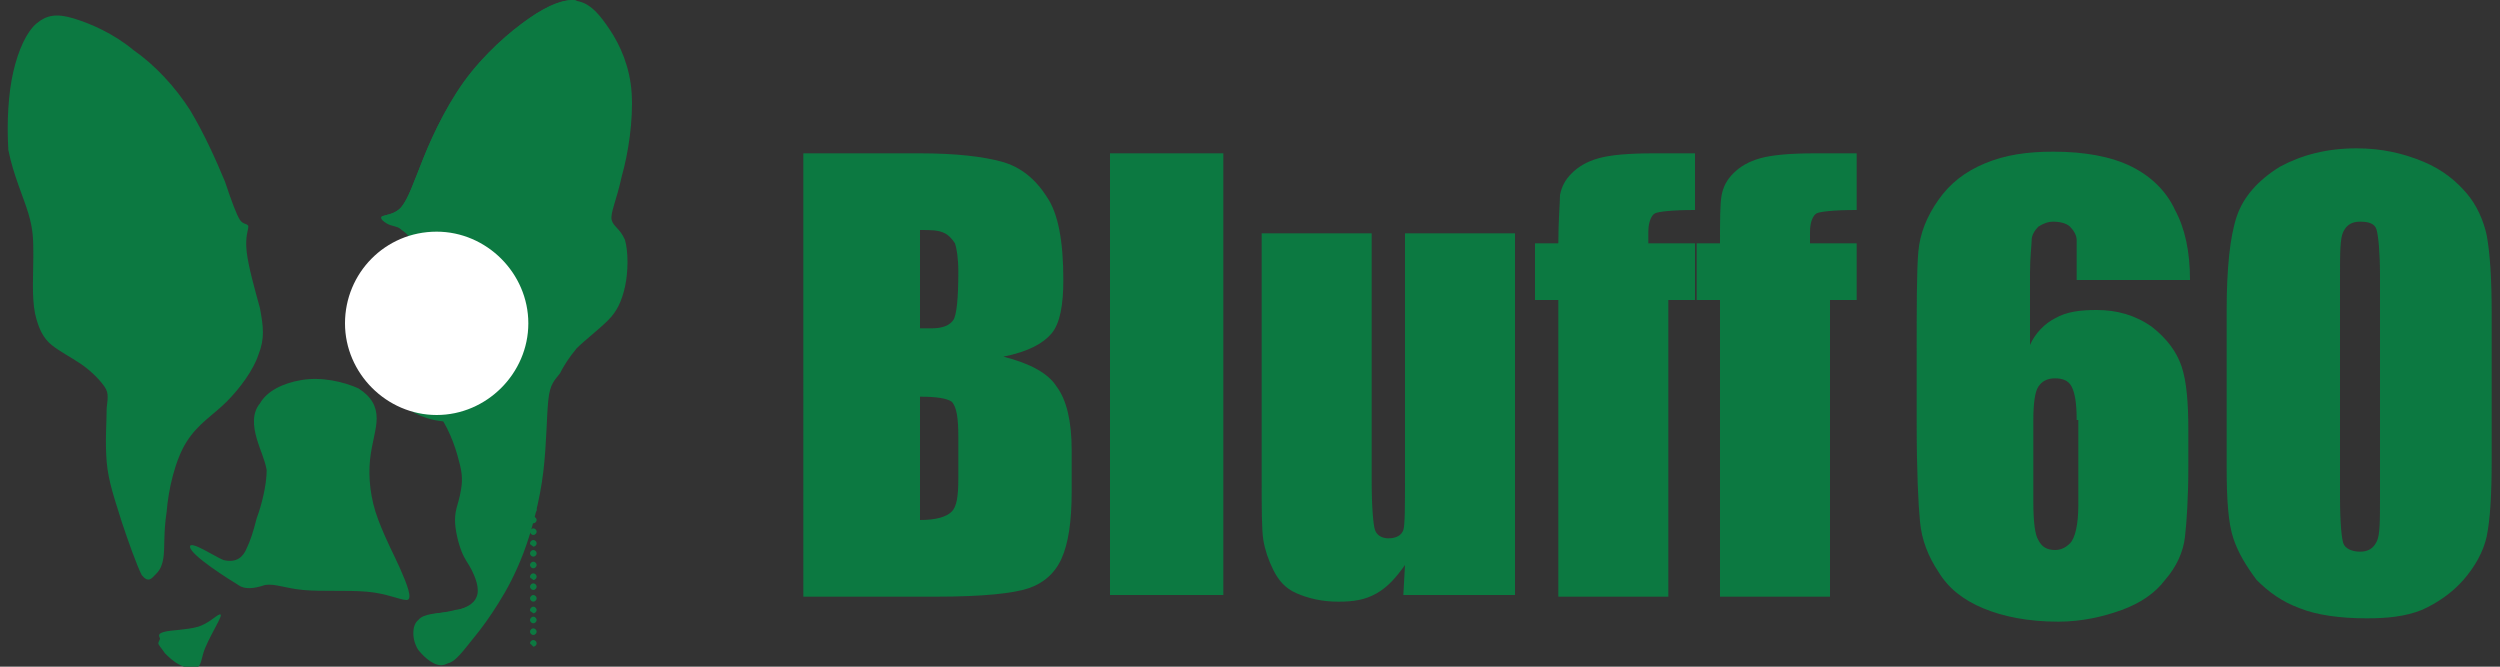
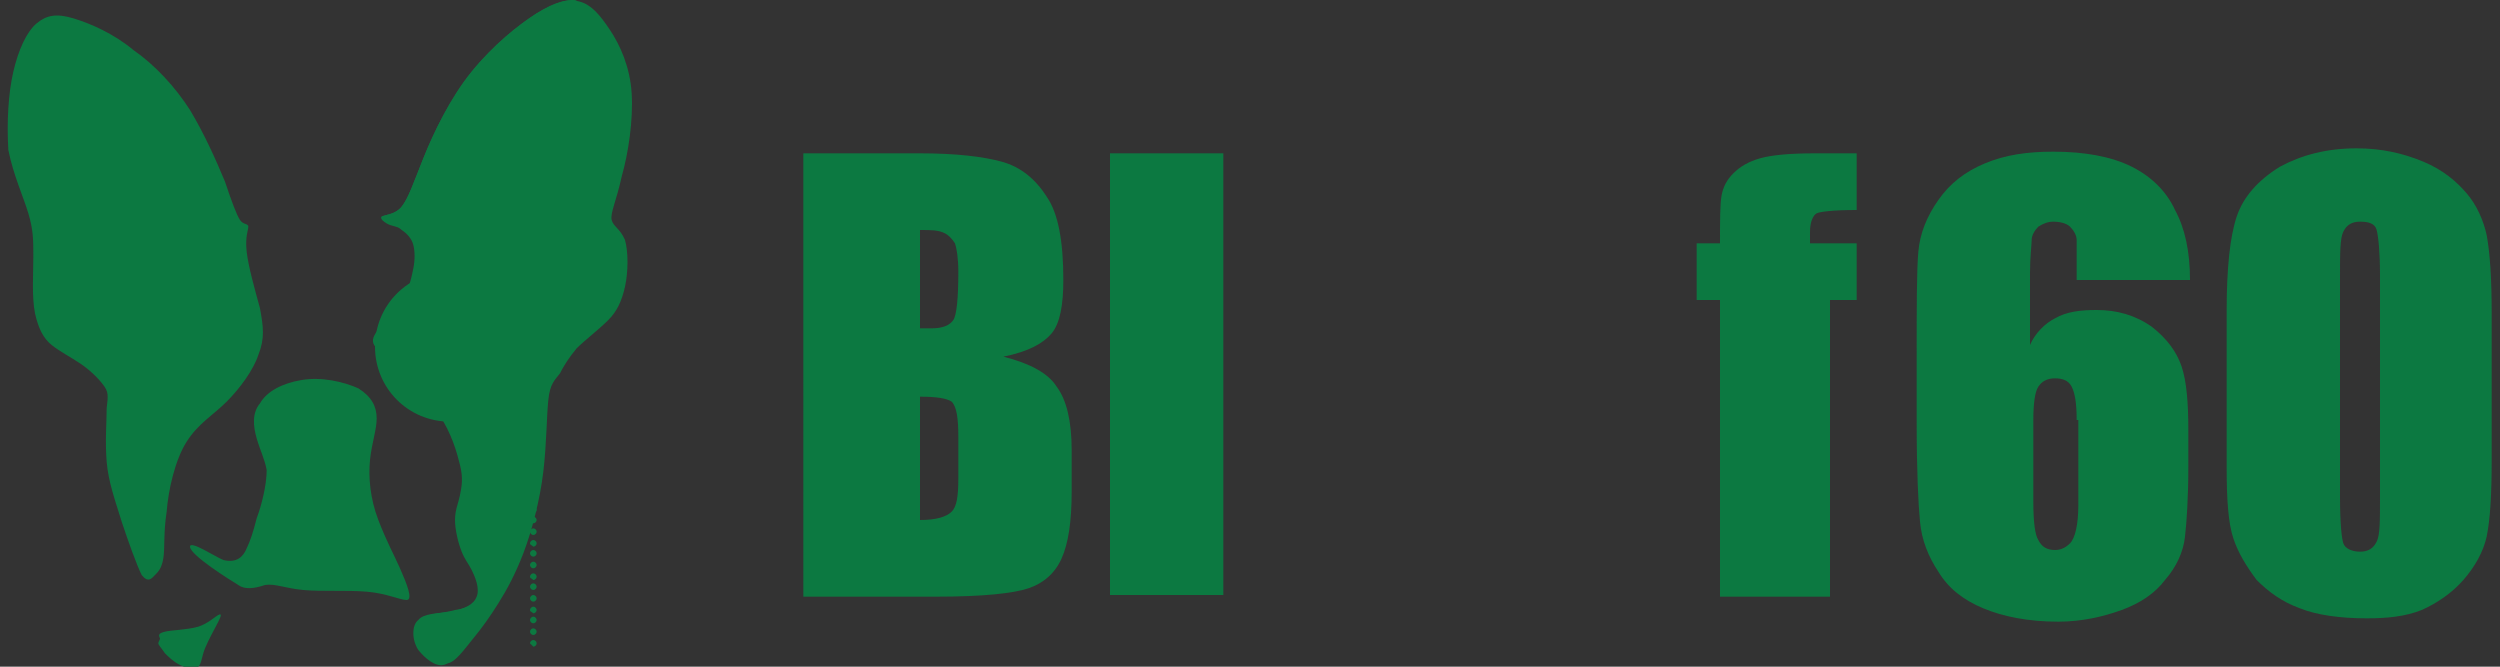
<svg xmlns="http://www.w3.org/2000/svg" version="1.1" id="レイヤー_1" x="0px" y="0px" viewBox="0 0 150 40" style="enable-background:new 0 0 150 40;" xml:space="preserve">
  <rect x="0" y="0" width="150" height="40" fill="#333333" stroke="none" />
  <style type="text/css">
	.st0{fill:#0C7941;}
	.st1{fill-rule:evenodd;clip-rule:evenodd;fill:#0C7941;}
	.st2{fill-rule:evenodd;clip-rule:evenodd;fill:#FFFFFF;}
</style>
  <g>
    <g>
      <path class="st0" d="M31.8,38.6c0-0.1,0.1-0.2,0.2-0.2c0.1,0,0.2,0.1,0.2,0.2c0,0.1-0.1,0.2-0.2,0.2    C31.9,38.7,31.8,38.6,31.8,38.6 M31.8,37.9c0-0.1,0.1-0.2,0.2-0.2c0.1,0,0.2,0.1,0.2,0.2c0,0.1-0.1,0.2-0.2,0.2    C31.9,38.1,31.8,38,31.8,37.9 M31.8,37.2c0-0.1,0.1-0.2,0.2-0.2c0.1,0,0.2,0.1,0.2,0.2c0,0.1-0.1,0.2-0.2,0.2    C31.9,37.4,31.8,37.3,31.8,37.2 M31.8,36.6c0-0.1,0.1-0.2,0.2-0.2c0.1,0,0.2,0.1,0.2,0.2c0,0.1-0.1,0.2-0.2,0.2    C31.9,36.7,31.8,36.7,31.8,36.6 M31.8,35.9c0-0.1,0.1-0.2,0.2-0.2c0.1,0,0.2,0.1,0.2,0.2c0,0.1-0.1,0.2-0.2,0.2    C31.9,36.1,31.8,36,31.8,35.9 M31.8,35.2c0-0.1,0.1-0.2,0.2-0.2c0.1,0,0.2,0.1,0.2,0.2c0,0.1-0.1,0.2-0.2,0.2    C31.9,35.4,31.8,35.3,31.8,35.2 M31.8,34.6c0-0.1,0.1-0.2,0.2-0.2c0.1,0,0.2,0.1,0.2,0.2c0,0.1-0.1,0.2-0.2,0.2    C31.9,34.7,31.8,34.7,31.8,34.6 M31.8,33.9c0-0.1,0.1-0.2,0.2-0.2c0.1,0,0.2,0.1,0.2,0.2c0,0.1-0.1,0.2-0.2,0.2    C31.9,34.1,31.8,34,31.8,33.9 M31.8,33.2c0-0.1,0.1-0.2,0.2-0.2c0.1,0,0.2,0.1,0.2,0.2c0,0.1-0.1,0.2-0.2,0.2    C31.9,33.4,31.8,33.3,31.8,33.2 M31.8,32.6c0-0.1,0.1-0.2,0.2-0.2c0.1,0,0.2,0.1,0.2,0.2c0,0.1-0.1,0.2-0.2,0.2    C31.9,32.7,31.8,32.7,31.8,32.6 M31.8,31.9c0-0.1,0.1-0.2,0.2-0.2c0.1,0,0.2,0.1,0.2,0.2c0,0.1-0.1,0.2-0.2,0.2    C31.9,32.1,31.8,32,31.8,31.9 M31.8,31.2c0-0.1,0.1-0.2,0.2-0.2c0.1,0,0.2,0.1,0.2,0.2c0,0.1-0.1,0.2-0.2,0.2    C31.9,31.4,31.8,31.3,31.8,31.2 M31.8,30.6c0-0.1,0.1-0.2,0.2-0.2c0.1,0,0.2,0.1,0.2,0.2s-0.1,0.2-0.2,0.2    C31.9,30.7,31.8,30.7,31.8,30.6 M31.8,29.9c0-0.1,0.1-0.2,0.2-0.2c0.1,0,0.2,0.1,0.2,0.2c0,0.1-0.1,0.2-0.2,0.2    C31.9,30.1,31.8,30,31.8,29.9 M31.8,29.2c0-0.1,0.1-0.2,0.2-0.2c0.1,0,0.2,0.1,0.2,0.2c0,0.1-0.1,0.2-0.2,0.2    C31.9,29.4,31.8,29.3,31.8,29.2 M31.8,28.6c0-0.1,0.1-0.2,0.2-0.2c0.1,0,0.2,0.1,0.2,0.2c0,0.1-0.1,0.2-0.2,0.2    C31.9,28.8,31.8,28.7,31.8,28.6 M31.8,27.9c0-0.1,0.1-0.2,0.2-0.2c0.1,0,0.2,0.1,0.2,0.2c0,0.1-0.1,0.2-0.2,0.2    C31.9,28.1,31.8,28,31.8,27.9 M31.8,27.3c0-0.1,0.1-0.2,0.2-0.2c0.1,0,0.2,0.1,0.2,0.2c0,0.1-0.1,0.2-0.2,0.2    C31.9,27.4,31.8,27.3,31.8,27.3 M31.8,26.6c0-0.1,0.1-0.2,0.2-0.2c0.1,0,0.2,0.1,0.2,0.2c0,0.1-0.1,0.2-0.2,0.2    C31.9,26.8,31.8,26.7,31.8,26.6 M31.8,25.9c0-0.1,0.1-0.2,0.2-0.2c0.1,0,0.2,0.1,0.2,0.2c0,0.1-0.1,0.2-0.2,0.2    C31.9,26.1,31.8,26,31.8,25.9 M31.8,25.3c0-0.1,0.1-0.2,0.2-0.2c0.1,0,0.2,0.1,0.2,0.2c0,0.1-0.1,0.2-0.2,0.2    C31.9,25.4,31.8,25.4,31.8,25.3 M31.8,24.6c0-0.1,0.1-0.2,0.2-0.2c0.1,0,0.2,0.1,0.2,0.2c0,0.1-0.1,0.2-0.2,0.2    C31.9,24.8,31.8,24.7,31.8,24.6 M31.8,23.9c0-0.1,0.1-0.2,0.2-0.2c0.1,0,0.2,0.1,0.2,0.2c0,0.1-0.1,0.2-0.2,0.2    C31.9,24.1,31.8,24,31.8,23.9 M31.8,23.3c0-0.1,0.1-0.2,0.2-0.2c0.1,0,0.2,0.1,0.2,0.2c0,0.1-0.1,0.2-0.2,0.2    C31.9,23.4,31.8,23.4,31.8,23.3 M31.8,22.6c0-0.1,0.1-0.2,0.2-0.2c0.1,0,0.2,0.1,0.2,0.2c0,0.1-0.1,0.2-0.2,0.2    C31.9,22.8,31.8,22.7,31.8,22.6 M31.8,21.9c0-0.1,0.1-0.2,0.2-0.2c0.1,0,0.2,0.1,0.2,0.2c0,0.1-0.1,0.2-0.2,0.2    C31.9,22.1,31.8,22,31.8,21.9" />
      <path class="st1" d="M8.5,34.5c-0.3-0.6-0.8-2-1.2-3.2c-0.4-1.3-0.8-2.4-0.9-3.6c-0.1-1.2,0-2.4,0-3.2c0.1-0.8,0.1-1-0.2-1.4    c-0.3-0.4-0.8-0.9-1.4-1.3c-0.6-0.4-1.2-0.7-1.7-1.1c-0.5-0.4-0.8-1-1-1.9c-0.2-1-0.1-2.4-0.1-3.4c0-1,0-1.6-0.3-2.6    c-0.3-1-0.9-2.3-1.2-3.8C0.4,7.3,0.5,5.6,0.8,4.3C1.1,3,1.6,1.9,2.2,1.4c0.6-0.5,1.2-0.6,2.2-0.3C5.4,1.4,6.8,2,8,3    c1.3,0.9,2.5,2.2,3.4,3.6c0.9,1.5,1.6,3.1,2.1,4.3c0.4,1.2,0.7,2,0.9,2.3c0.2,0.3,0.5,0.2,0.5,0.4c0,0.2-0.2,0.6-0.1,1.5    c0.1,0.9,0.5,2.3,0.8,3.4c0.2,1.1,0.3,1.8-0.1,2.8c-0.3,0.9-1.1,2-1.9,2.8c-0.8,0.8-1.7,1.3-2.4,2.4c-0.7,1.1-1.1,2.9-1.2,4.2    c-0.2,1.3-0.1,2.2-0.2,2.8c-0.1,0.6-0.3,0.8-0.5,1C9.1,34.7,8.9,35,8.5,34.5 M15.4,26.3c-0.2-0.7-0.3-1.5,0.2-2.1    c0.4-0.7,1.3-1.2,2.5-1.4s2.5,0.1,3.4,0.5c0.8,0.5,1.1,1.1,1.1,1.8c0,0.7-0.3,1.5-0.4,2.5c-0.1,1,0,2.3,0.5,3.6    c0.5,1.3,0.9,2,1.3,2.9c0.4,0.9,0.8,1.9,0.4,1.9c-0.4,0-1.2-0.4-2.4-0.5c-1.2-0.1-2.7,0-3.8-0.1c-1.1-0.1-1.7-0.4-2.3-0.3    c-0.6,0.2-1.2,0.3-1.6,0c-0.5-0.3-2.9-1.8-2.9-2.3c0-0.4,1.5,0.6,2,0.8c0.8,0.2,1.2-0.2,1.4-0.7c0.2-0.4,0.4-1,0.6-1.8    c0.3-0.8,0.6-2,0.6-2.9C15.9,27.6,15.6,27,15.4,26.3 M9.9,37.9c0.4-0.1,1.3-0.1,2-0.3c0.6-0.2,1-0.6,1.2-0.7c0.2-0.1,0.2,0,0,0.4    c-0.2,0.4-0.6,1.1-0.8,1.6c-0.2,0.5-0.2,0.9-0.4,1.1c-0.2,0.2-0.7,0.1-1.1-0.1c-0.4-0.2-0.7-0.5-0.9-0.7c-0.2-0.3-0.4-0.5-0.4-0.6    c0-0.1,0.1-0.2,0.1-0.3C9.5,38.1,9.5,38,9.9,37.9 M22.9,13c0.1-0.1,0.8-0.1,1.2-0.6c0.4-0.5,0.7-1.4,1.3-2.9    c0.6-1.5,1.6-3.6,2.9-5.2c1.3-1.6,2.8-2.8,3.9-3.5c1.1-0.7,1.9-0.9,2.6-0.7c0.7,0.2,1.2,0.8,1.8,1.7c0.6,0.9,1.2,2.2,1.3,3.8    c0.1,1.6-0.2,3.6-0.6,5c-0.3,1.4-0.7,2.2-0.6,2.6c0.1,0.4,0.5,0.5,0.8,1.2c0.2,0.7,0.2,1.9,0,2.8c-0.2,0.9-0.5,1.5-1,2    c-0.6,0.6-1.4,1.2-1.9,1.7c-0.5,0.6-0.8,1.1-1,1.5c-0.3,0.4-0.6,0.6-0.7,1.6c-0.1,0.9-0.1,2.6-0.3,4.3c-0.2,1.7-0.7,3.6-1.2,4.9    c-0.5,1.3-1,2.2-1.5,3c-0.5,0.8-1,1.5-1.5,2.1c-0.5,0.6-1.1,1.5-1.6,1.5c-0.5,0.1-1.1-0.4-1.5-0.9c-0.4-0.5-0.4-1.4,0-1.8    c0.4-0.3,1.3-0.3,2-0.5c0.8-0.1,1.3-0.4,1.5-0.9c0.2-0.5-0.1-1.1-0.3-1.6c-0.2-0.4-0.4-0.6-0.6-1.1c-0.2-0.5-0.4-1.3-0.4-1.9    c0-0.6,0.2-1,0.3-1.5c0.1-0.5,0.1-1,0-1.8c-0.2-0.8-0.5-2-1.3-3.1c-0.8-1.2-1.9-2.3-2.7-3c-0.8-0.7-1.1-0.9-1.2-1.2    c-0.1-0.3,0.1-0.6,0.5-1.1c0.4-0.5,1-1.2,1.4-1.8c0.4-0.6,0.5-1.1,0.5-1.6c0.1-0.5,0.1-1,0-1.4c-0.1-0.4-0.4-0.8-0.7-0.9    c-0.3-0.2-0.5-0.2-0.7-0.3C23.1,13.4,22.8,13.2,22.9,13" />
      <path class="st1" d="M31.5,20.8c0,2.5-2,4.5-4.5,4.5c-2.5,0-4.5-2-4.5-4.5c0-2.5,2-4.5,4.5-4.5C29.5,16.3,31.5,18.3,31.5,20.8" />
      <polygon class="st1" points="32.3,21.2 31.7,21.4 31.7,20.2 32.3,20.3   " />
      <path class="st0" d="M32.2,0.8c-1.1,0.7-2.6,1.9-3.9,3.5c-1.3,1.6-2.3,3.7-2.9,5.2c-0.6,1.5-0.9,2.4-1.3,2.9    c-0.4,0.5-1.1,0.5-1.2,0.6c-0.1,0.1,0.2,0.4,0.5,0.5c0.3,0.1,0.5,0.1,0.7,0.3c0.3,0.2,0.6,0.5,0.7,0.9c0.1,0.4,0.1,0.9,0,1.4    c-0.1,0.5-0.2,1-0.5,1.6c-0.4,0.6-1,1.3-1.4,1.8c-0.4,0.5-0.6,0.8-0.5,1.1c0.1,0.3,0.5,0.5,1.2,1.2c0.8,0.7,1.9,1.8,2.7,3    c0.8,1.2,1.1,2.3,1.3,3.1c0.2,0.8,0.1,1.3,0,1.8c-0.1,0.5-0.3,0.9-0.3,1.5c0,0.6,0.2,1.4,0.4,1.9c0.2,0.5,0.4,0.7,0.6,1.1    c0.2,0.4,0.5,1.1,0.3,1.6c-0.2,0.5-0.7,0.7-1.5,0.9c-0.8,0.1-1.7,0.1-2,0.5c-0.4,0.3-0.4,1.2,0,1.8c0.4,0.5,1,1,1.5,0.9    c0.5-0.1,1.2-0.9,1.6-1.5c0.5-0.6,1-1.4,1.5-2.1c0.5-0.8,1-1.7,1.5-3c0.5-1.3,1-3.2,1.2-4.9c0.2-1.7,0.2-3.4,0.3-4.3    c0.1-0.9,0.4-1.2,0.7-1.6c0.3-0.4,0.5-0.9,1-1.5c0.5-0.6,1.4-1.2,1.9-1.7c0.6-0.6,0.9-1.1,1-2c0.2-0.9,0.2-2.2,0-2.8    c-0.2-0.7-0.7-0.8-0.8-1.2c-0.1-0.4,0.3-1.2,0.6-2.6c0.3-1.4,0.7-3.4,0.6-5c-0.1-1.6-0.8-2.9-1.3-3.8c-0.6-0.9-1.1-1.5-1.8-1.7    C34.7,0,34.5,0,34.3,0C33.8,0,33.1,0.3,32.2,0.8" />
    </g>
    <g>
-       <path class="st2" d="M31.7,19.4c0,3-2.5,5.5-5.5,5.5c-3,0-5.5-2.5-5.5-5.5c0-3,2.4-5.5,5.5-5.5C29.2,13.9,31.7,16.4,31.7,19.4" />
      <path class="st0" d="M48.3,9.2h6.9c2.2,0,3.8,0.2,4.9,0.5c1.1,0.3,2,1,2.7,2.1c0.7,1,1,2.7,1,5c0,1.5-0.2,2.6-0.7,3.2    c-0.5,0.6-1.4,1.1-2.9,1.4c1.6,0.4,2.7,1,3.2,1.8c0.6,0.8,0.9,2.1,0.9,3.8v2.5c0,1.8-0.2,3.1-0.6,4c-0.4,0.9-1.1,1.5-2,1.8    c-0.9,0.3-2.7,0.5-5.5,0.5h-8V9.2z M55.2,13.8v5.9c0.3,0,0.5,0,0.7,0c0.7,0,1.1-0.2,1.3-0.5c0.2-0.3,0.3-1.3,0.3-2.9    c0-0.8-0.1-1.4-0.2-1.7c-0.2-0.3-0.4-0.5-0.6-0.6C56.3,13.8,55.9,13.8,55.2,13.8 M55.2,23.8v7.4c1,0,1.6-0.2,1.9-0.5    c0.3-0.3,0.4-0.9,0.4-2v-2.5c0-1.1-0.1-1.8-0.4-2.1C56.8,23.9,56.2,23.8,55.2,23.8" />
      <rect x="66.6" y="9.2" class="st0" width="6.8" height="26.5" />
-       <path class="st0" d="M90.9,14v21.7h-6.7l0.1-1.8c-0.5,0.7-1,1.3-1.7,1.7c-0.7,0.4-1.4,0.5-2.3,0.5c-1,0-1.8-0.2-2.5-0.5    c-0.7-0.3-1.1-0.8-1.4-1.4c-0.3-0.6-0.5-1.2-0.6-1.8c-0.1-0.6-0.1-1.9-0.1-3.7V14h6.6v14.8c0,1.7,0.1,2.7,0.2,3    c0.1,0.3,0.4,0.5,0.8,0.5c0.5,0,0.8-0.2,0.9-0.5c0.1-0.3,0.1-1.4,0.1-3.2V14H90.9z" />
-       <path class="st0" d="M101.7,9.2v3.4c-1.4,0-2.2,0.1-2.4,0.2c-0.2,0.1-0.4,0.5-0.4,1.1v0.7h2.8V18h-1.6v17.8h-6.6V18h-1.4v-3.4h1.4    c0-1.4,0.1-2.4,0.1-2.9c0.1-0.5,0.3-0.9,0.7-1.3c0.4-0.4,0.9-0.7,1.6-0.9c0.7-0.2,1.8-0.3,3.3-0.3H101.7z" />
      <path class="st0" d="M111.4,9.2v3.4c-1.4,0-2.2,0.1-2.4,0.2c-0.2,0.1-0.4,0.5-0.4,1.1v0.7h2.8V18h-1.6v17.8h-6.6V18h-1.4v-3.4h1.4    c0-1.4,0-2.4,0.1-2.9c0.1-0.5,0.3-0.9,0.7-1.3c0.4-0.4,0.9-0.7,1.6-0.9c0.7-0.2,1.8-0.3,3.3-0.3H111.4z" />
      <path class="st0" d="M131.4,16.8h-6.8c0-1.3,0-2.1,0-2.4c0-0.3-0.2-0.6-0.4-0.8c-0.2-0.2-0.6-0.3-1-0.3c-0.3,0-0.6,0.1-0.9,0.3    c-0.2,0.2-0.4,0.5-0.4,0.8c0,0.3-0.1,1-0.1,2v4.3c0.3-0.7,0.9-1.3,1.5-1.6c0.7-0.4,1.5-0.5,2.5-0.5c1.2,0,2.3,0.3,3.3,1    c0.9,0.7,1.5,1.5,1.8,2.4c0.3,0.9,0.4,2.2,0.4,3.8v2.2c0,1.9-0.1,3.3-0.2,4.2c-0.1,0.9-0.5,1.8-1.2,2.6c-0.6,0.8-1.5,1.4-2.6,1.8    c-1.1,0.4-2.4,0.7-3.8,0.7c-1.8,0-3.3-0.3-4.5-0.8c-1.2-0.5-2.1-1.2-2.7-2.2c-0.6-0.9-1-1.9-1.1-3c-0.1-1-0.2-3-0.2-6v-3.7    c0-3.2,0-5.4,0.1-6.5c0.1-1.1,0.5-2.1,1.2-3.1c0.7-1,1.6-1.7,2.8-2.2c1.2-0.5,2.5-0.7,4.1-0.7c1.9,0,3.5,0.3,4.7,0.9    c1.2,0.6,2.1,1.5,2.6,2.6C131.1,13.7,131.4,15.1,131.4,16.8 M124.6,25.2c0-1-0.1-1.6-0.3-2c-0.2-0.4-0.6-0.5-1-0.5    c-0.5,0-0.8,0.2-1,0.5c-0.2,0.3-0.3,1-0.3,2v4.9c0,1.2,0.1,2,0.3,2.3c0.2,0.4,0.5,0.6,1,0.6c0.3,0,0.6-0.1,0.9-0.4    c0.3-0.3,0.5-1.1,0.5-2.3V25.2z" />
      <path class="st0" d="M149.5,18.7v9c0,2.1-0.1,3.5-0.3,4.5c-0.2,0.9-0.7,1.8-1.4,2.6c-0.7,0.8-1.6,1.4-2.5,1.8    c-1,0.4-2.1,0.5-3.3,0.5c-1.6,0-3-0.2-4-0.6c-1.1-0.4-1.9-1-2.6-1.7c-0.6-0.8-1.1-1.6-1.4-2.5c-0.3-0.9-0.4-2.3-0.4-4.2v-9.5    c0-2.5,0.2-4.4,0.6-5.6c0.4-1.2,1.3-2.2,2.6-3c1.3-0.7,2.8-1.1,4.6-1.1c1.5,0,2.8,0.3,4,0.8c1.2,0.5,2,1.2,2.6,1.9    c0.6,0.7,1,1.6,1.2,2.5C149.4,15.2,149.5,16.7,149.5,18.7 M142.8,16.5c0-1.4-0.1-2.3-0.2-2.7c-0.1-0.4-0.5-0.5-1-0.5    c-0.5,0-0.8,0.2-1,0.6c-0.2,0.4-0.2,1.3-0.2,2.7v13.2c0,1.6,0.1,2.5,0.2,2.8c0.1,0.3,0.5,0.5,1,0.5c0.5,0,0.8-0.2,1-0.6    c0.2-0.4,0.2-1.2,0.2-2.6V16.5z" />
    </g>
  </g>
</svg>